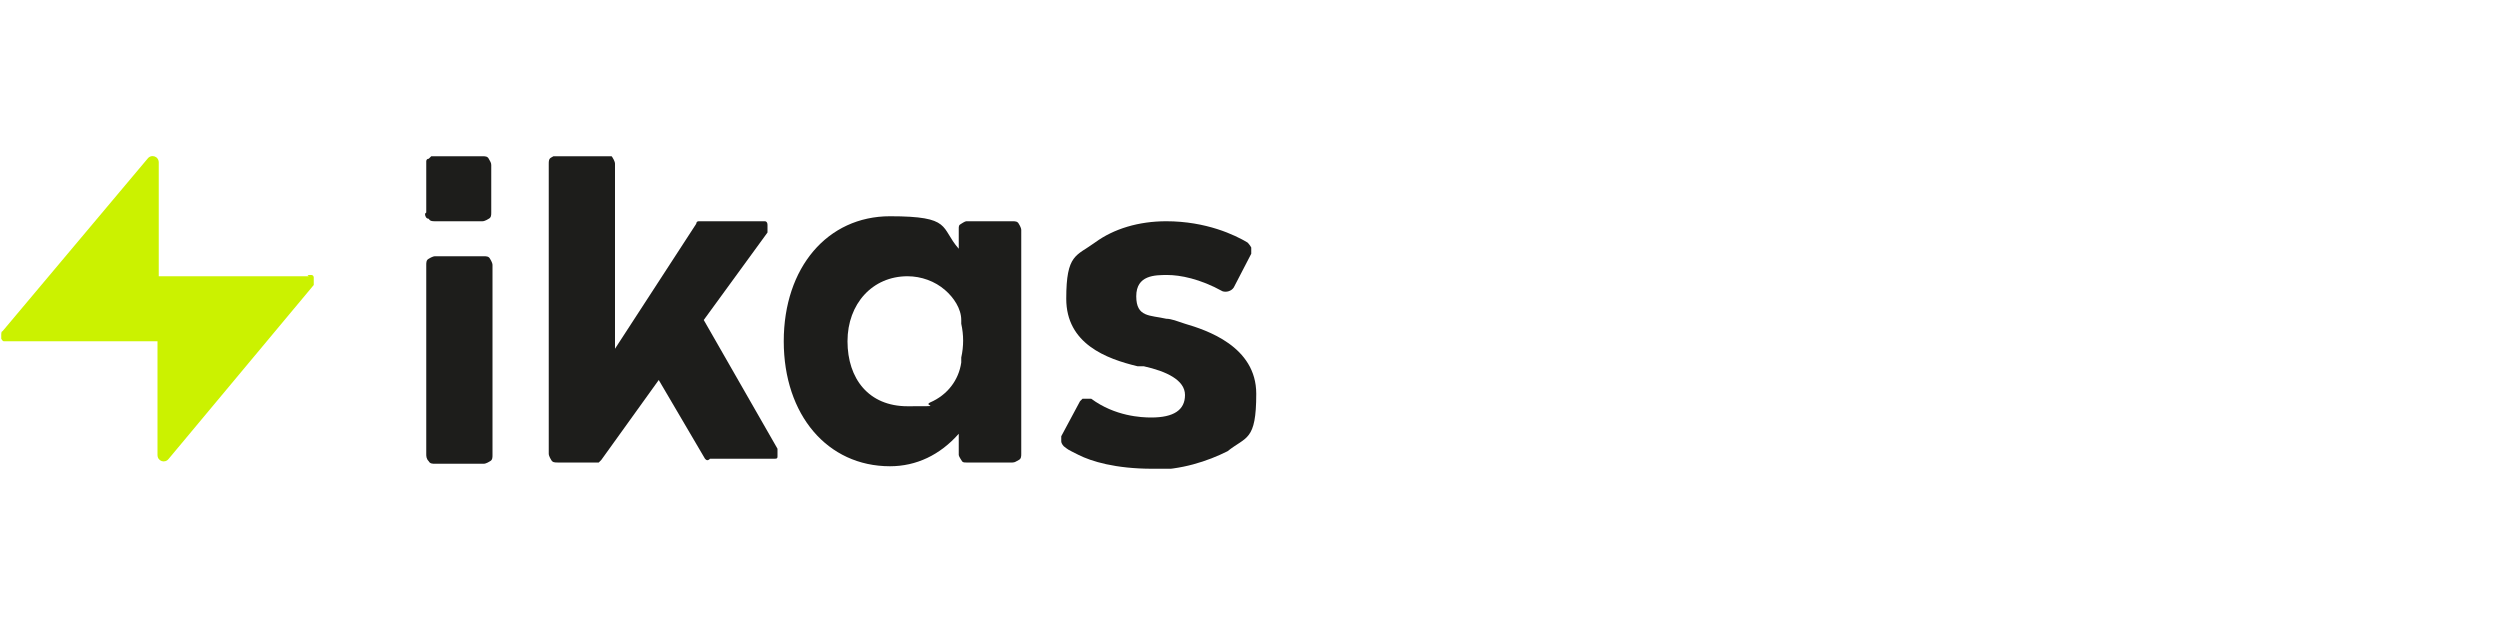
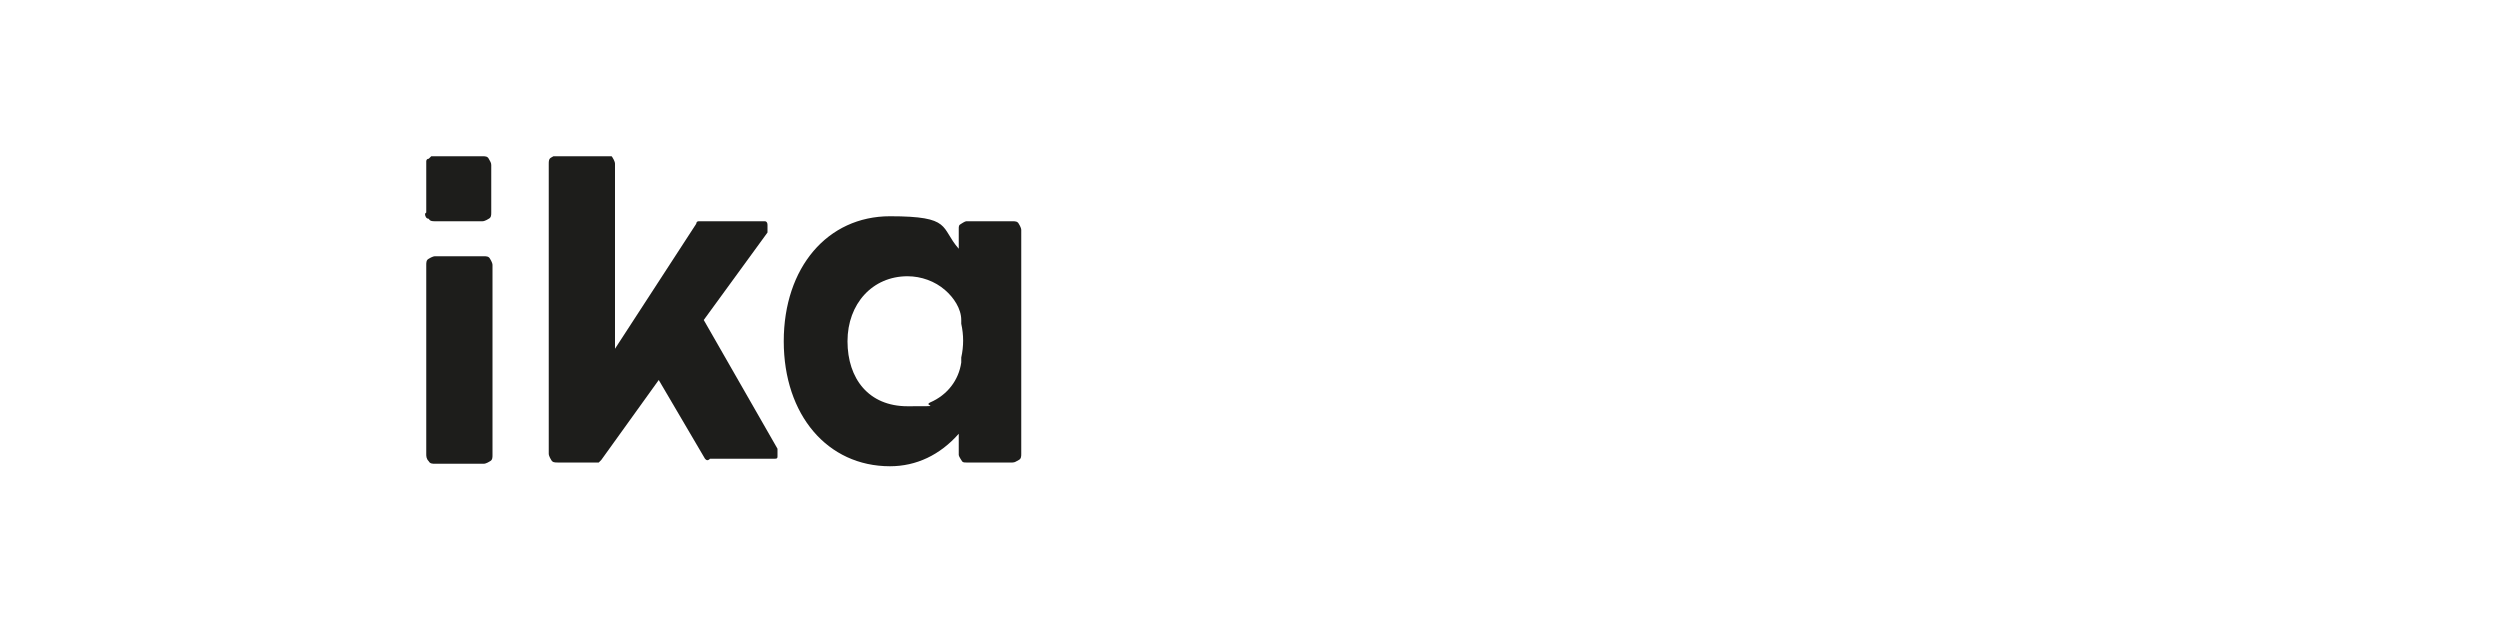
<svg xmlns="http://www.w3.org/2000/svg" id="katman_1" version="1.1" viewBox="0 0 200 50">
  <defs>
    <style>
      .st0 {
        fill: none;
      }

      .st1 {
        fill: #cbf200;
      }

      .st2 {
        fill: #1d1d1b;
      }

      .st3 {
        clip-path: url(#clippath);
      }
    </style>
    <clipPath id="clippath">
      <rect class="st0" y="12.5" width="100.5" height="25" />
    </clipPath>
  </defs>
  <g class="st3">
    <g>
-       <path class="st1" d="M24.7,22.1h-12v-9.1c0-.5-.6-.7-.9-.3L.2,26.5c-.1,0-.1.2-.1.3v.3c0,0,.1.2.2.2.1,0,.2,0,.3,0h12v9.1c0,.5.6.7.9.3l11.6-13.9c0,0,0-.2,0-.3v-.3c0,0,0-.2-.2-.2h-.3Z" />
      <path class="st2" d="M34.1,36.3v-15.1c0-.2,0-.4.2-.5,0,0,.3-.2.5-.2h3.9c.2,0,.4,0,.5.2,0,0,.2.3.2.5v15.2c0,.2,0,.4-.2.5,0,0-.3.2-.5.2h-3.9c-.2,0-.4,0-.5-.2-.2-.2-.2-.4-.2-.6Z" />
      <path class="st2" d="M34.1,17v-3.8c0,0,0-.2,0-.3,0,0,0-.2.2-.2l.2-.2c0,0,.2,0,.3,0h3.8c.2,0,.4,0,.5.2s.2.3.2.5v3.8c0,.2,0,.4-.2.5,0,0-.3.2-.5.2h-3.8c-.2,0-.4,0-.5-.2-.2,0-.3-.2-.3-.4Z" />
      <path class="st2" d="M56.4,36.7l-3.7-6.3h0l-4.6,6.4-.2.2c0,0-.2,0-.3,0h-3c-.2,0-.4,0-.5-.2,0,0-.2-.3-.2-.5V13.1c0-.2,0-.4.2-.5,0,0,.3-.2.5-.2h3.9c.2,0,.4,0,.5.2,0,0,.2.3.2.5v14.8h0l6.5-10c0,0,0-.2.2-.2,0,0,.2,0,.3,0h4.7c0,0,.2,0,.3,0,0,0,.2,0,.2.3,0,0,0,.2,0,.3s0,.2,0,.3l-5.1,7h0l5.9,10.3c0,0,0,.2,0,.3s0,.2,0,.3,0,.2-.2.2c0,0-.2,0-.3,0h-4.6c0,0-.2,0-.3,0-.2.2-.3.1-.4,0Z" />
      <path class="st2" d="M71.2,37.3c-5,0-8.5-4.1-8.5-10s3.5-10,8.5-10,4,.9,5.5,2.6h0c0,0,0-.1,0-.1h0c0-.4,0-1,0-1.5,0-.2,0-.3.2-.4,0,0,.3-.2.4-.2h3.7c.2,0,.4,0,.5.2,0,0,.2.3.2.5v17.9c0,.2,0,.4-.2.5s-.3.2-.5.2h-3.7c-.2,0-.3,0-.4-.2,0,0-.2-.3-.2-.4,0-.5,0-1.2,0-1.5h0v-.2h0c-1.5,1.7-3.4,2.6-5.5,2.6ZM76.9,25.6c0-.9-.6-1.8-1.3-2.4-.8-.7-1.9-1.1-3-1.1-2.8,0-4.8,2.2-4.8,5.2s1.7,5.2,4.8,5.2,1.2,0,1.8-.3c1.4-.6,2.3-1.8,2.5-3.2v-.4c.2-.9.2-1.8,0-2.7v-.3Z" />
-       <path class="st2" d="M92.2,37.5c-3,0-4.9-.6-5.9-1.1s-.8-.4-1.2-.7c0,0-.2-.2-.2-.4s0-.3,0-.4l1.5-2.8c0,0,0,0,.2-.2,0,0,.2,0,.2,0h.3c0,0,.2,0,.2,0,1.9,1.4,4,1.5,4.8,1.5,1.8,0,2.7-.6,2.7-1.8s-1.5-1.9-3.3-2.3c-.2,0-.4,0-.5,0-2.5-.6-5.7-1.8-5.7-5.4s.8-3.4,2.3-4.5,3.5-1.7,5.7-1.7c3.2,0,5.5,1.1,6.5,1.7,0,0,.2.2.3.4v.5l-1.4,2.7c-.2.3-.6.4-.9.3-1.8-1-3.4-1.3-4.4-1.3s-2.5,0-2.5,1.7,1.1,1.5,2.4,1.8c.4,0,.9.2,1.5.4,1.7.5,5.7,1.8,5.7,5.6s-.8,3.4-2.3,4.6c-1.6.8-3.7,1.5-6.1,1.5Z" />
    </g>
  </g>
</svg>